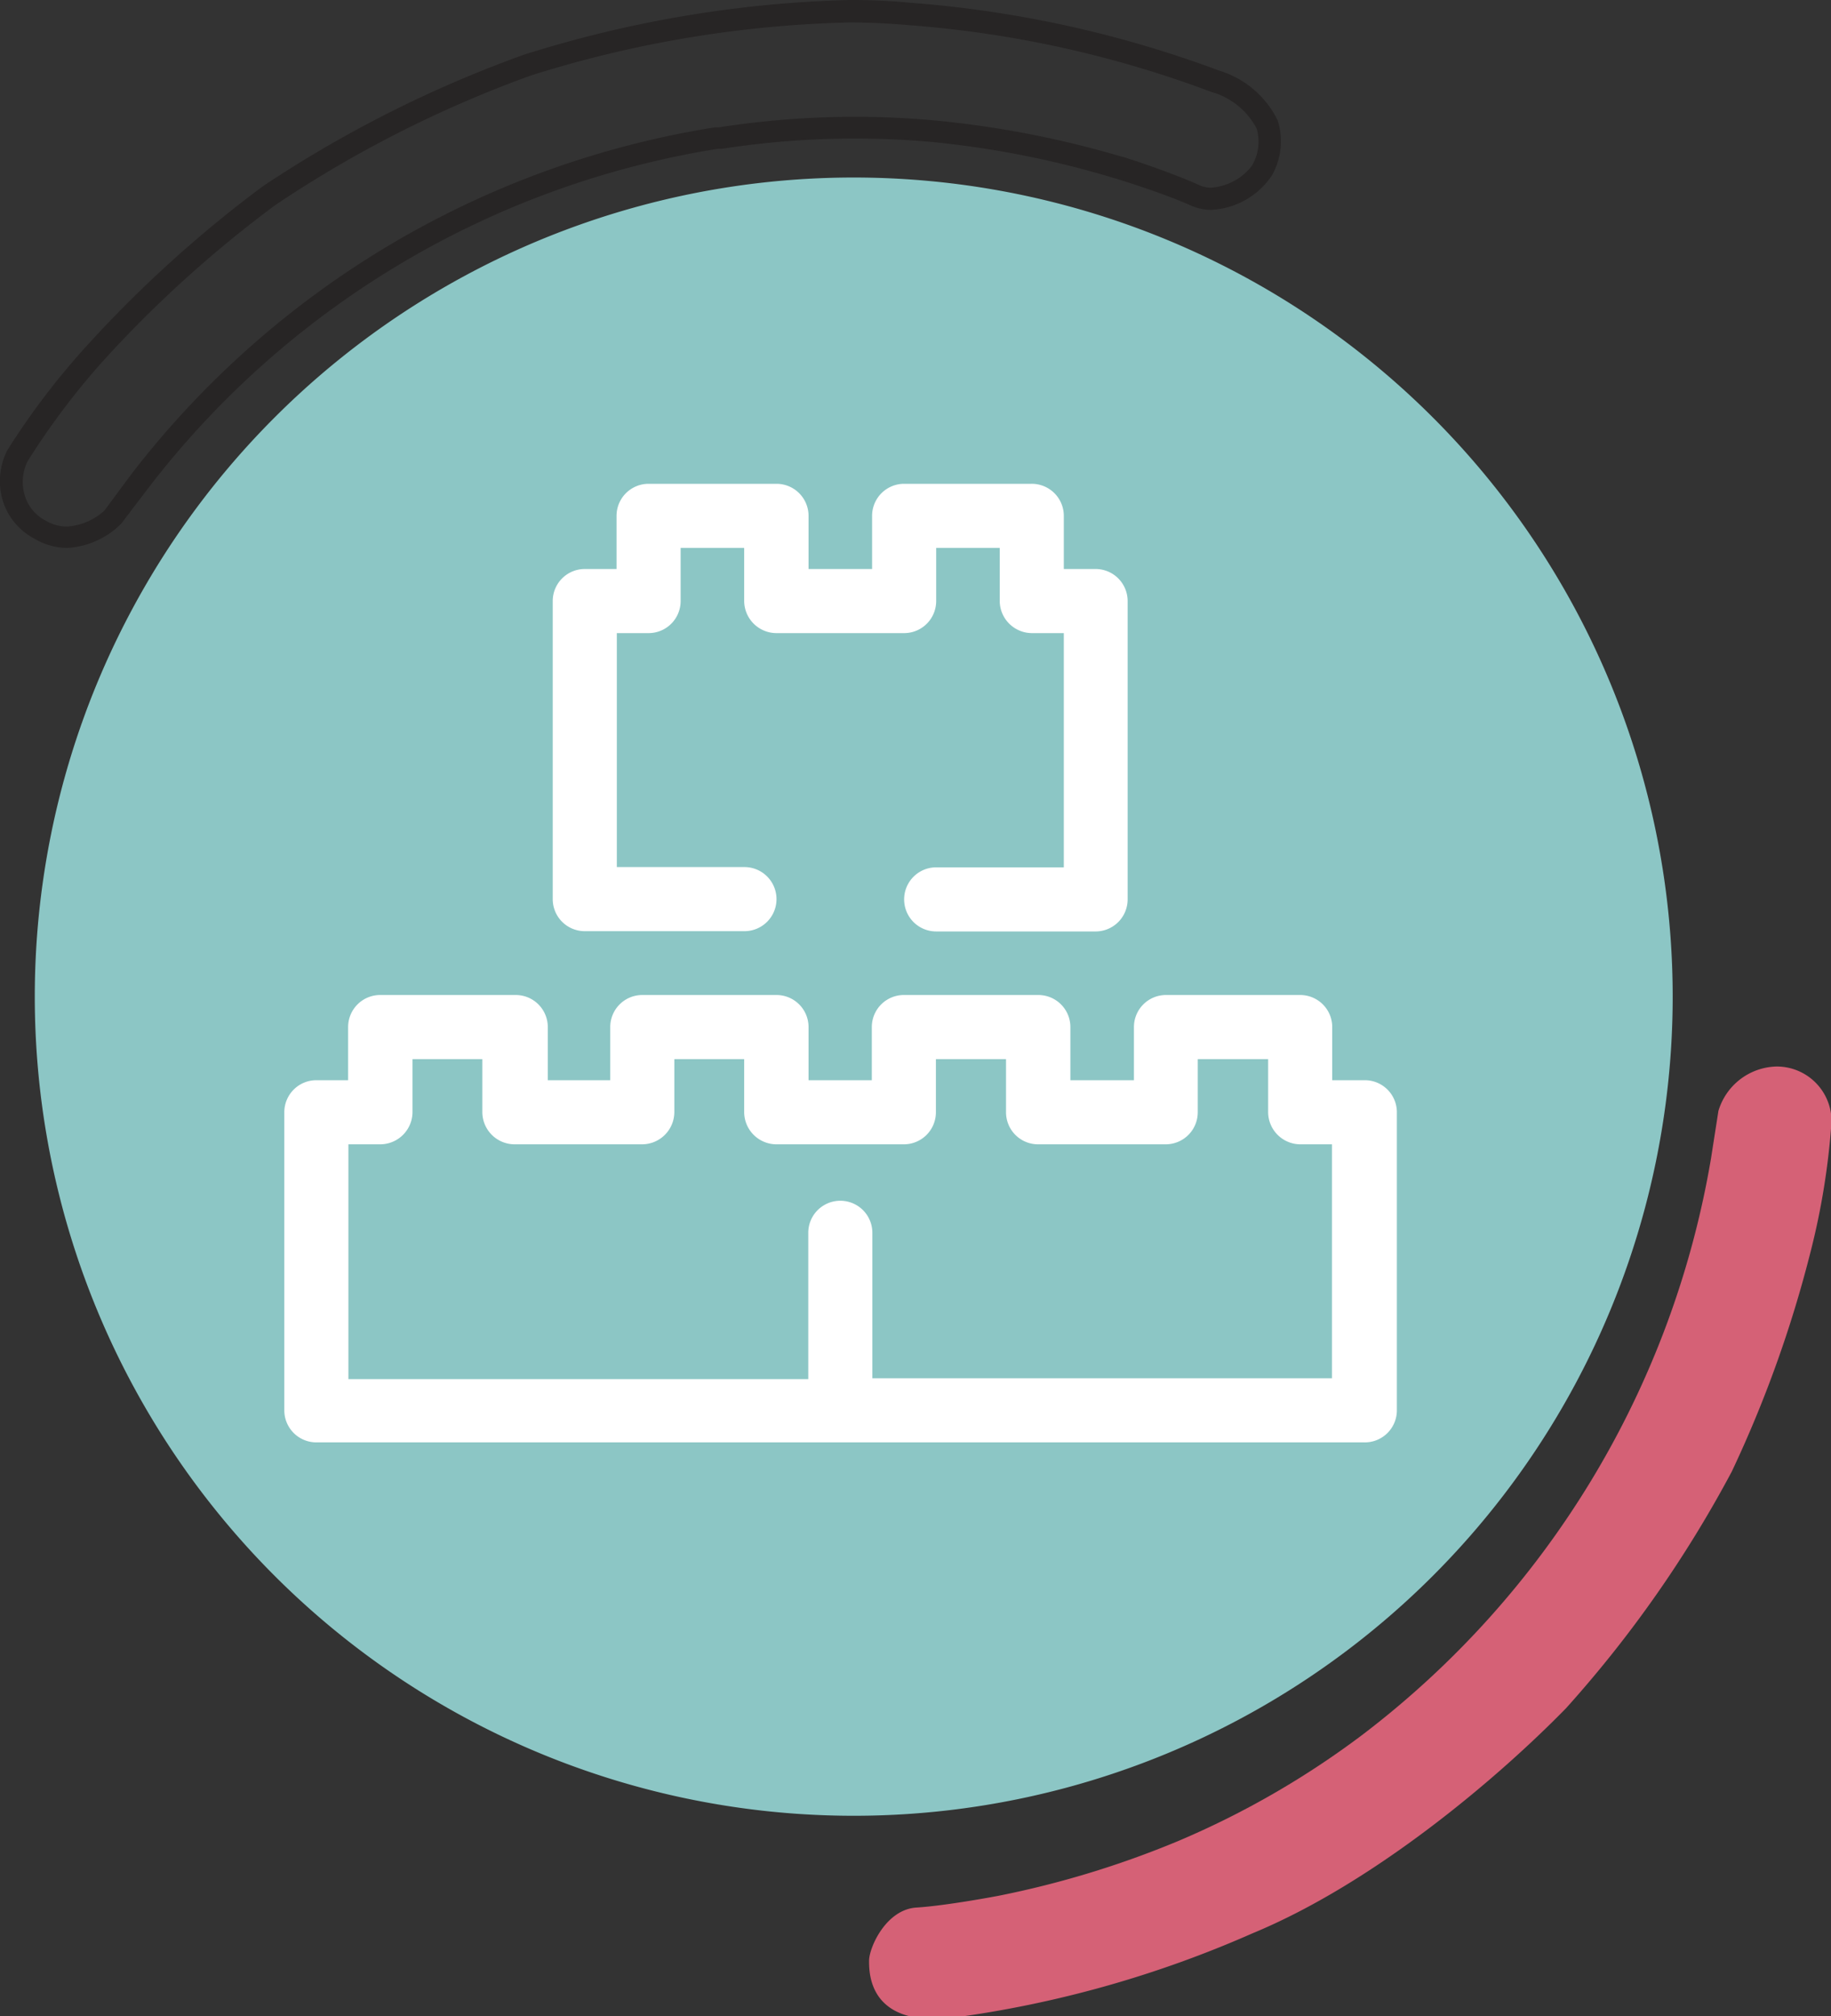
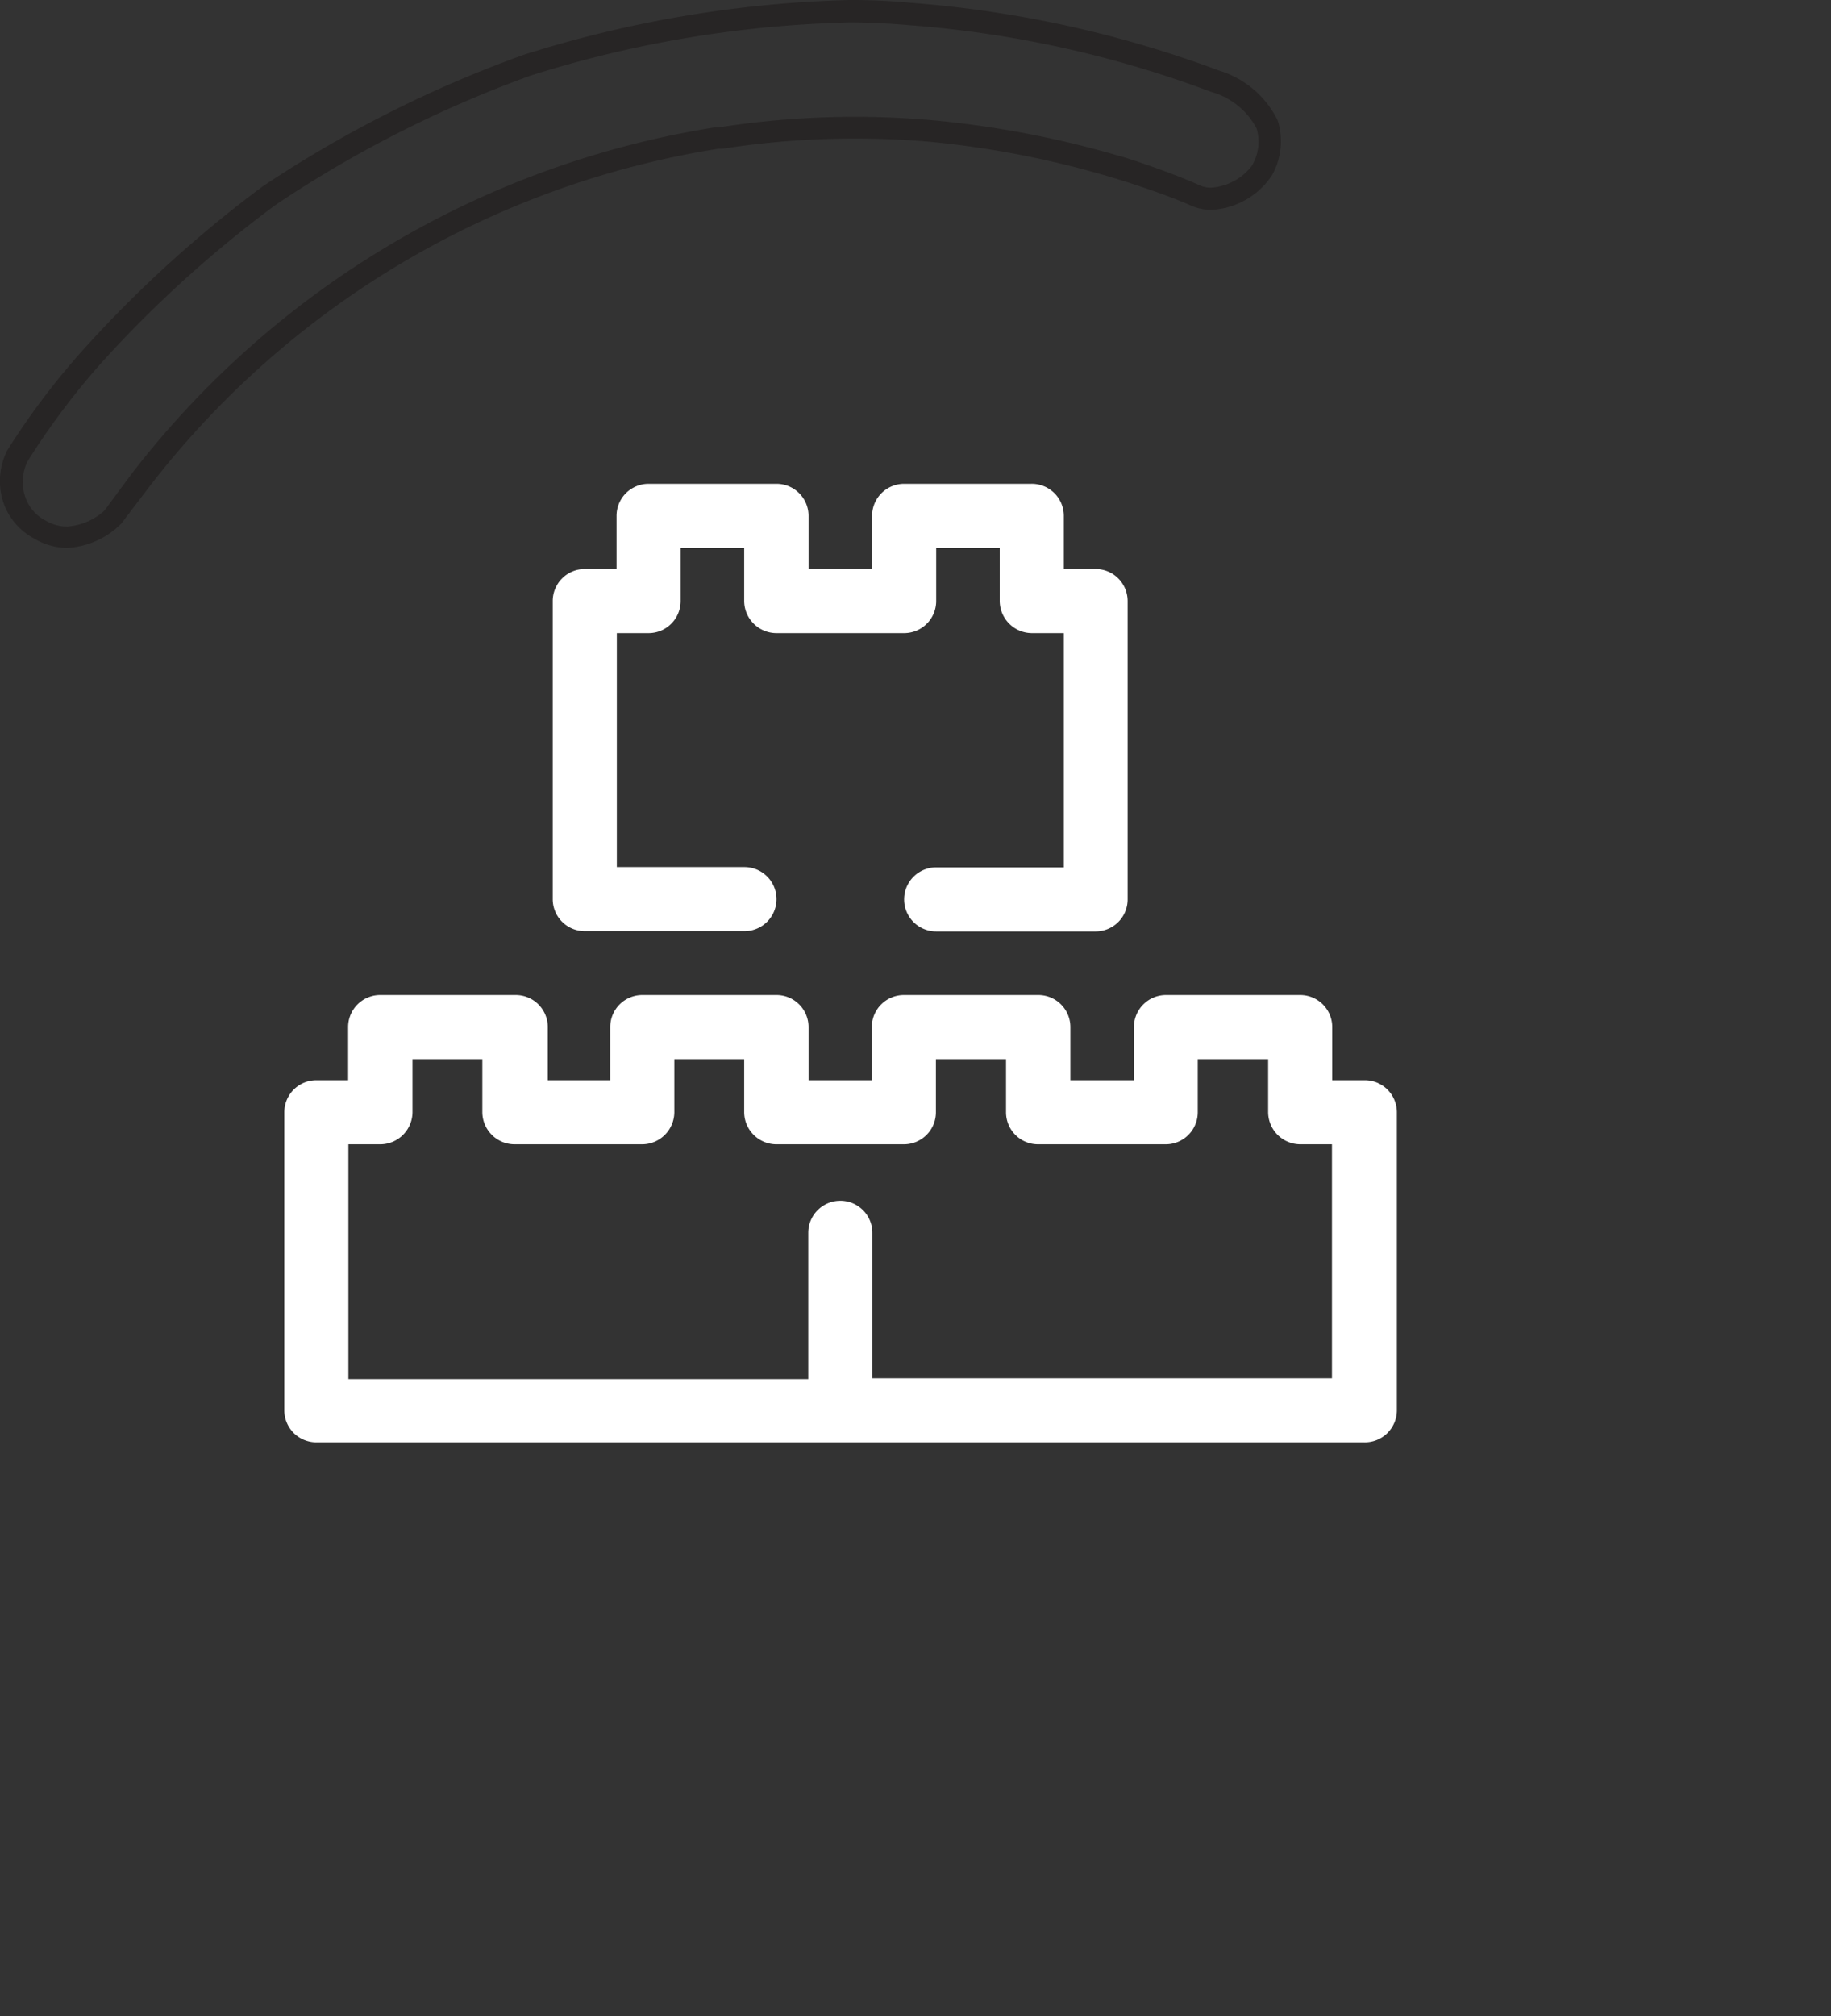
<svg xmlns="http://www.w3.org/2000/svg" viewBox="0 0 66.85 73.6">
  <rect x="0" y="0" width="66.85" height="73.6" fill="#333333" stroke="none" />
  <defs>
    <style>.cls-1{fill:#8cc6c5;}.cls-2{fill:#272525;}.cls-3{fill:#d56176;fill-rule:evenodd;}.cls-4{fill:#fff;}</style>
  </defs>
  <title>Recurso 23</title>
  <g id="Capa_2" data-name="Capa 2">
    <g id="Capa_1-2" data-name="Capa 1">
-       <path class="cls-1" d="M31.17,66.28a29.9,29.9,0,1,1,29.9-29.9,29.9,29.9,0,0,1-29.9,29.9Z" />
      <path class="cls-2" d="M2.45,20a2.37,2.37,0,0,1-1.2-.34A2.35,2.35,0,0,1,.08,18.2a2.48,2.48,0,0,1,.19-1.77,27.36,27.36,0,0,1,3-3.92A44.72,44.72,0,0,1,9.61,6.79,44,44,0,0,1,19.12,2,42.94,42.94,0,0,1,31,0a22.31,22.31,0,0,1,2.23.1A41.06,41.06,0,0,1,44.52,2.58,3.51,3.51,0,0,1,46.65,4.4a2.53,2.53,0,0,1-.21,2,2.83,2.83,0,0,1-2.22,1.26,1.84,1.84,0,0,1-.77-.17c-1-.45-2.79-1-2.81-1A34.61,34.61,0,0,0,34,5.18a31.63,31.63,0,0,0-7.63.25l-.15,0A32.69,32.69,0,0,0,5.48,17.73L4.43,19.11A3,3,0,0,1,2.45,20ZM31,.82A41.78,41.78,0,0,0,19.37,2.76a42.87,42.87,0,0,0-9.31,4.72,43.3,43.3,0,0,0-6.2,5.59A26.83,26.83,0,0,0,1,16.85,1.72,1.72,0,0,0,.88,18a1.53,1.53,0,0,0,.78,1,1.52,1.52,0,0,0,.79.22,2.24,2.24,0,0,0,1.36-.58l1-1.35A33.52,33.52,0,0,1,26.09,4.65l.15,0a32.17,32.17,0,0,1,7.82-.26A36,36,0,0,1,40.89,5.7c.07,0,1.87.59,2.9,1.06a1,1,0,0,0,.43.09,2.06,2.06,0,0,0,1.48-.79,1.71,1.71,0,0,0,.18-1.37,2.7,2.7,0,0,0-1.67-1.34,39.83,39.83,0,0,0-11-2.43C32.51.86,31.79.82,31,.82Z" />
-       <path class="cls-3" d="M62.47,42.28l.27-1.73a2.27,2.27,0,0,1,2.13-1.62,2,2,0,0,1,2,2,26.52,26.52,0,0,1-.77,4.78,43.92,43.92,0,0,1-2.87,8,43.4,43.4,0,0,1-6.05,8.64c-2.49,2.55-7,6.38-11.45,8.22a40.38,40.38,0,0,1-11,3.09c-3,.32-3-1.62-3-2.09s.61-1.87,1.73-1.94,3-.43,3-.43a34.72,34.72,0,0,0,6.56-2,31.73,31.73,0,0,0,6.7-3.86A33.43,33.43,0,0,0,62.47,42.28Z" />
      <path class="cls-4" d="M40,34H34.18a1.17,1.17,0,0,1,0-2.34h4.66V23.11H37.67a1.18,1.18,0,0,1-1.17-1.17V20H34.18v1.94A1.17,1.17,0,0,1,33,23.11H28.35a1.18,1.18,0,0,1-1.18-1.17V20H24.85v1.94a1.17,1.17,0,0,1-1.17,1.17H22.52v8.54h4.66a1.17,1.17,0,0,1,0,2.34H21.35a1.17,1.17,0,0,1-1.17-1.17V21.94a1.17,1.17,0,0,1,1.17-1.17h1.16V18.83a1.17,1.17,0,0,1,1.17-1.17h4.67a1.17,1.17,0,0,1,1.17,1.17v1.94h2.32V18.83A1.17,1.17,0,0,1,33,17.66h4.66a1.17,1.17,0,0,1,1.18,1.17v1.94H40a1.17,1.17,0,0,1,1.17,1.17V32.82A1.17,1.17,0,0,1,40,34Z" />
      <path class="cls-4" d="M10.38,40.6V51.48a1.17,1.17,0,0,0,1.17,1.17H49.8A1.17,1.17,0,0,0,51,51.48V40.6a1.17,1.17,0,0,0-1.17-1.17H48.64V37.49a1.17,1.17,0,0,0-1.17-1.17h-4.9a1.17,1.17,0,0,0-1.17,1.17v1.94H39.08V37.49a1.17,1.17,0,0,0-1.17-1.17H33a1.17,1.17,0,0,0-1.17,1.17v1.94H29.52V37.49a1.17,1.17,0,0,0-1.17-1.17h-4.9a1.17,1.17,0,0,0-1.17,1.17v1.94H20V37.49a1.17,1.17,0,0,0-1.17-1.17H13.89a1.17,1.17,0,0,0-1.18,1.17v1.94H11.55A1.17,1.17,0,0,0,10.38,40.6Zm37.09,1.17h1.16v8.54H31.85V45a1.17,1.17,0,1,0-2.34,0v5.34H12.72V41.77h1.16a1.18,1.18,0,0,0,1.18-1.17V38.66h2.55V40.6a1.18,1.18,0,0,0,1.17,1.17h4.67a1.18,1.18,0,0,0,1.17-1.17V38.66h2.55V40.6a1.18,1.18,0,0,0,1.18,1.17H33a1.17,1.17,0,0,0,1.17-1.17V38.66h2.56V40.6a1.17,1.17,0,0,0,1.17,1.17h4.66a1.17,1.17,0,0,0,1.17-1.17V38.66H46.3V40.6A1.18,1.18,0,0,0,47.47,41.77Z" />
    </g>
  </g>
</svg>